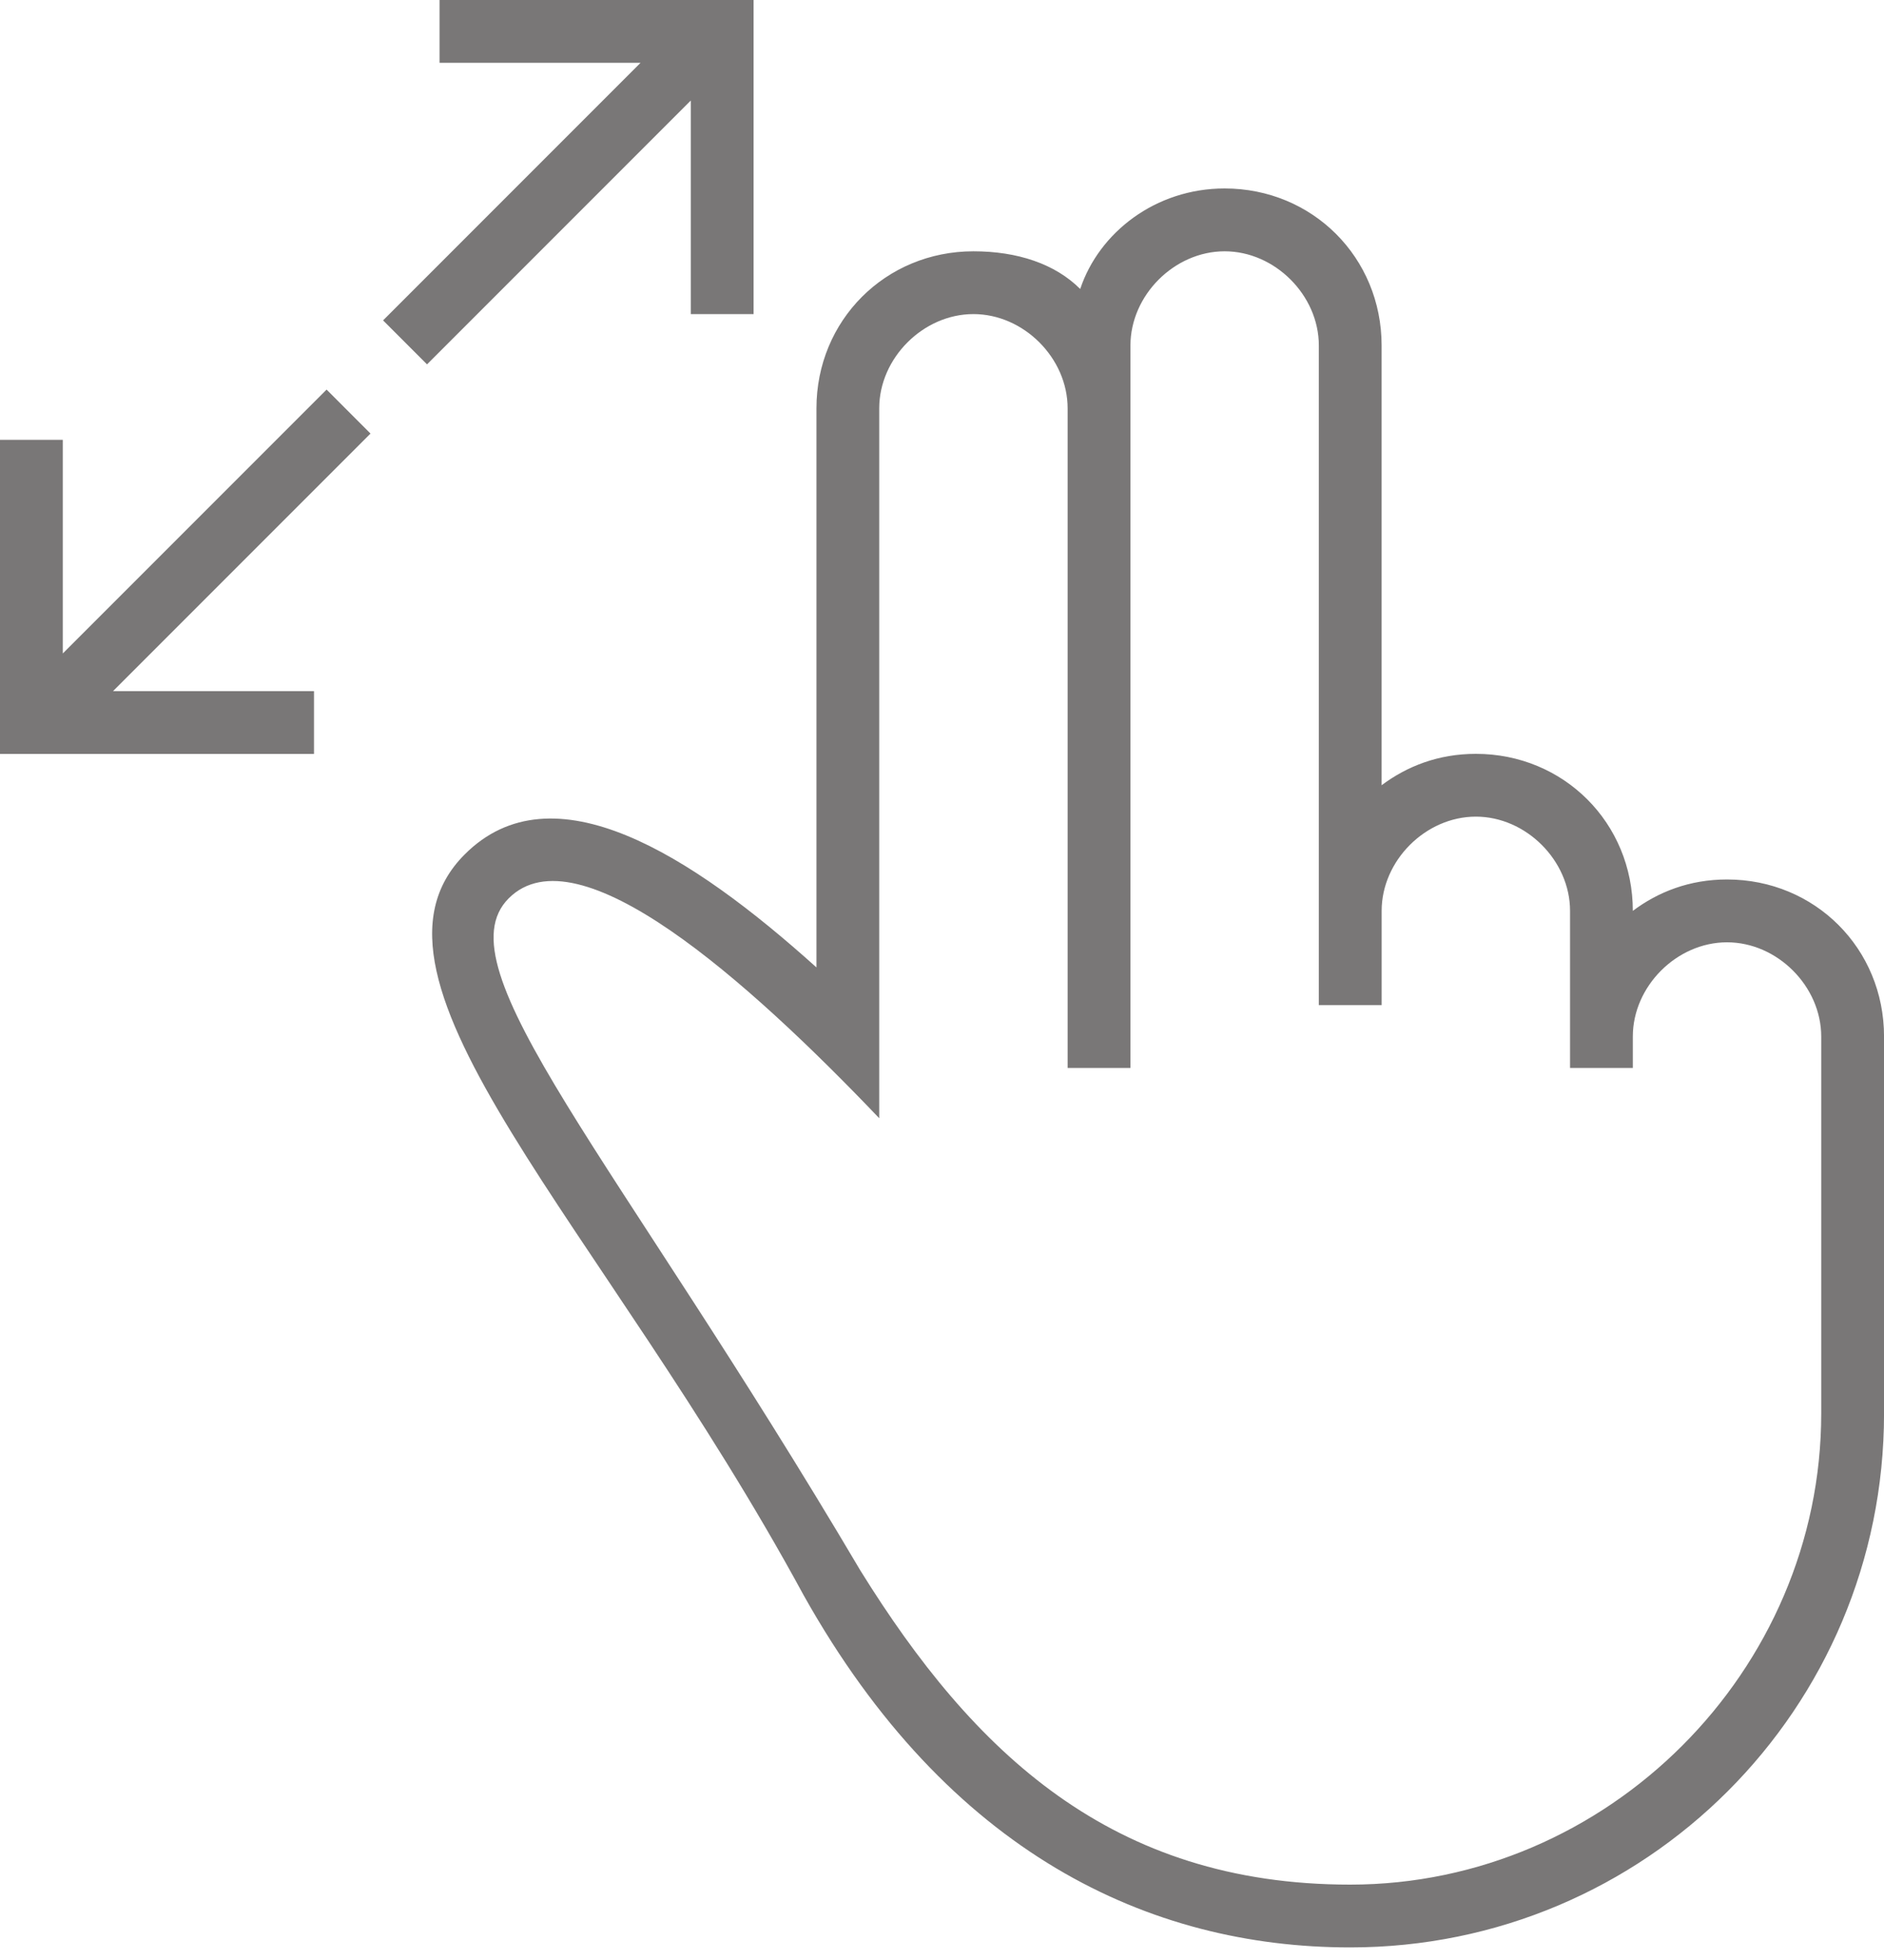
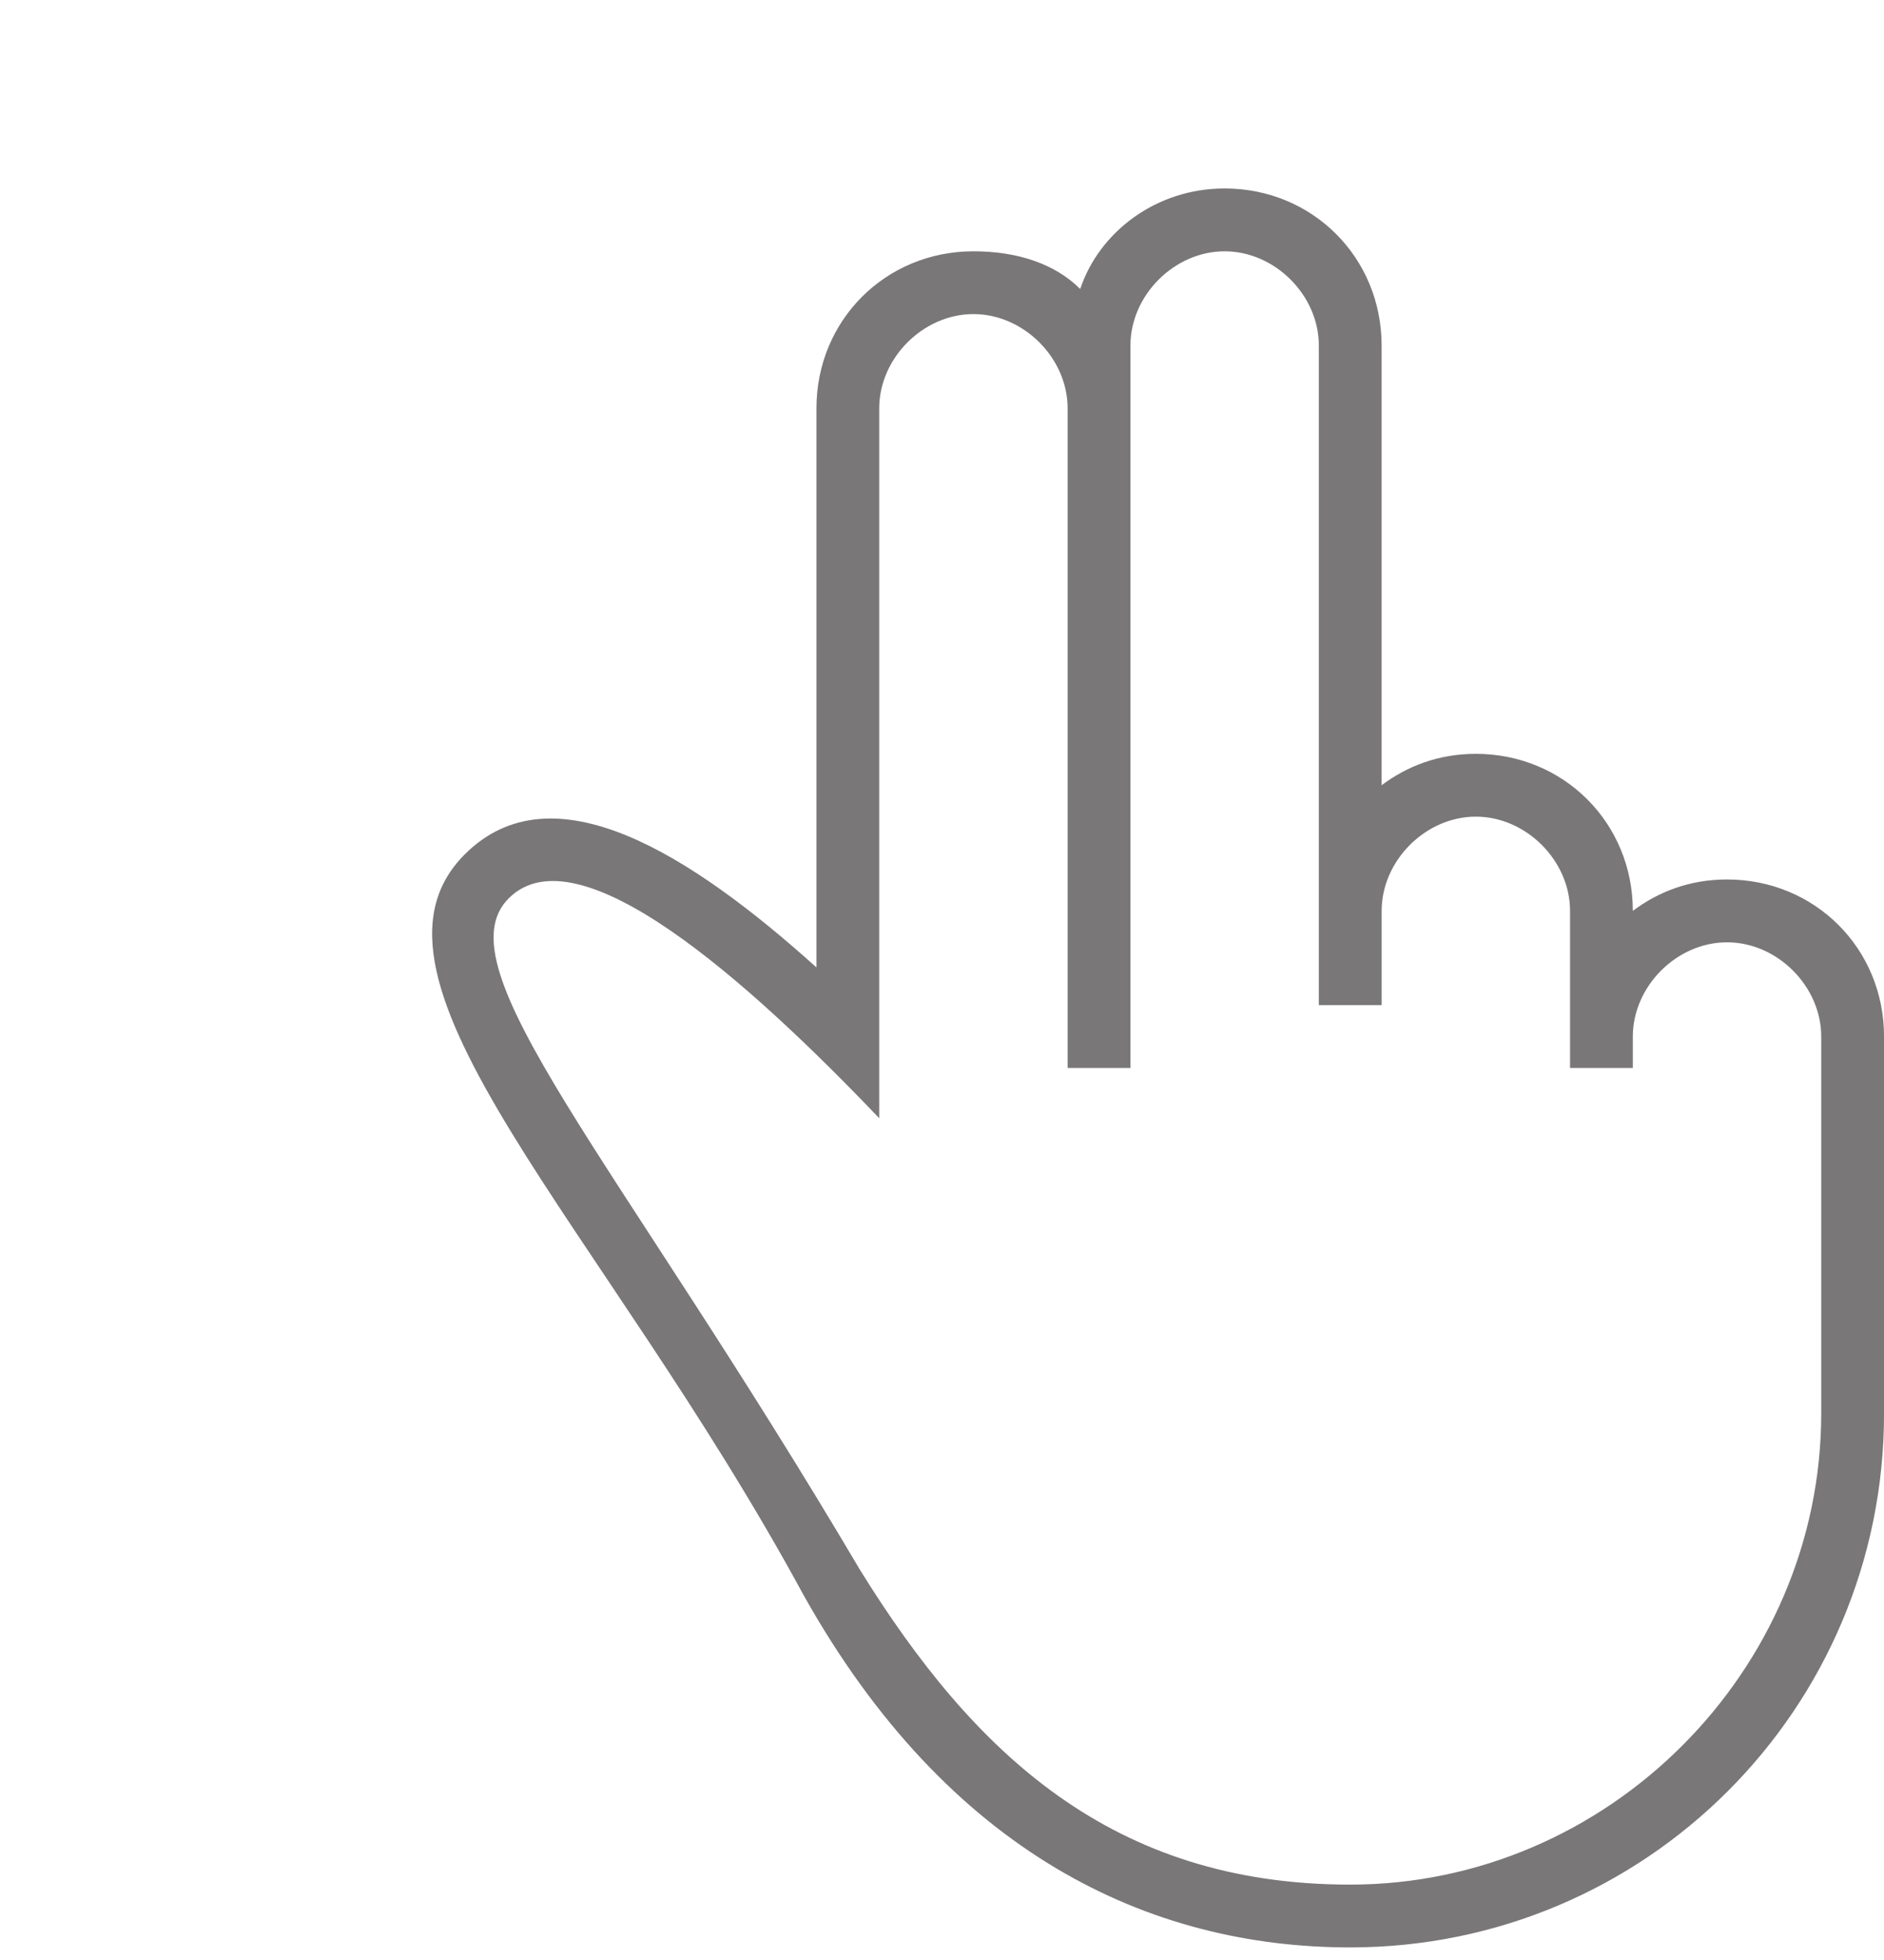
<svg xmlns="http://www.w3.org/2000/svg" width="50" height="52" viewBox="0 0 50 52" fill="none">
-   <path d="M18.333 8.333H19.999V0H11.666V1.667H16.999L10.166 8.5L11.333 9.667L18.333 2.667V8.333Z" fill="#797777" />
-   <path d="M8.667 10.336L1.667 17.336V11.669H0V20.003H8.333V18.336H3L9.833 11.503L8.667 10.336Z" fill="#797777" />
  <path d="M45.834 23.333C44.834 23.333 44.001 23.666 43.334 24.166C43.334 21.833 41.501 20 39.168 20C38.168 20 37.334 20.333 36.667 20.833V9.167C36.667 6.833 34.834 5 32.501 5C30.668 5 29.168 6.167 28.668 7.667C28.001 7 27.001 6.667 25.834 6.667C23.501 6.667 21.668 8.5 21.668 10.833V25.666C18.334 22.666 14.668 20.333 12.334 22.667C9.001 26 16.001 32.5 21.334 42.333C25.168 49.166 30.501 51.666 35.834 51.666C43.668 51.666 50.001 45.333 50.001 37.5V27.5C50.001 25.166 48.168 23.333 45.834 23.333ZM48.334 31.167V37.5C48.334 44.333 42.668 50 35.834 50C29.501 50 25.834 46.5 22.834 41.667C16.334 30.667 11.668 25.667 13.501 23.833C15.334 22 19.834 26 23.334 29.667V10.833C23.334 9.5 24.501 8.333 25.834 8.333C27.168 8.333 28.334 9.5 28.334 10.833V28.333H30.001V9.167C30.001 7.833 31.168 6.667 32.501 6.667C33.834 6.667 35.001 7.833 35.001 9.167V26.666H36.668V24.166C36.668 22.833 37.834 21.666 39.168 21.666C40.501 21.666 41.668 22.833 41.668 24.166V28.333H43.334V27.5C43.334 26.166 44.501 25 45.834 25C47.168 25 48.334 26.166 48.334 27.5V31.167H48.334Z" fill="#797777" />
</svg>